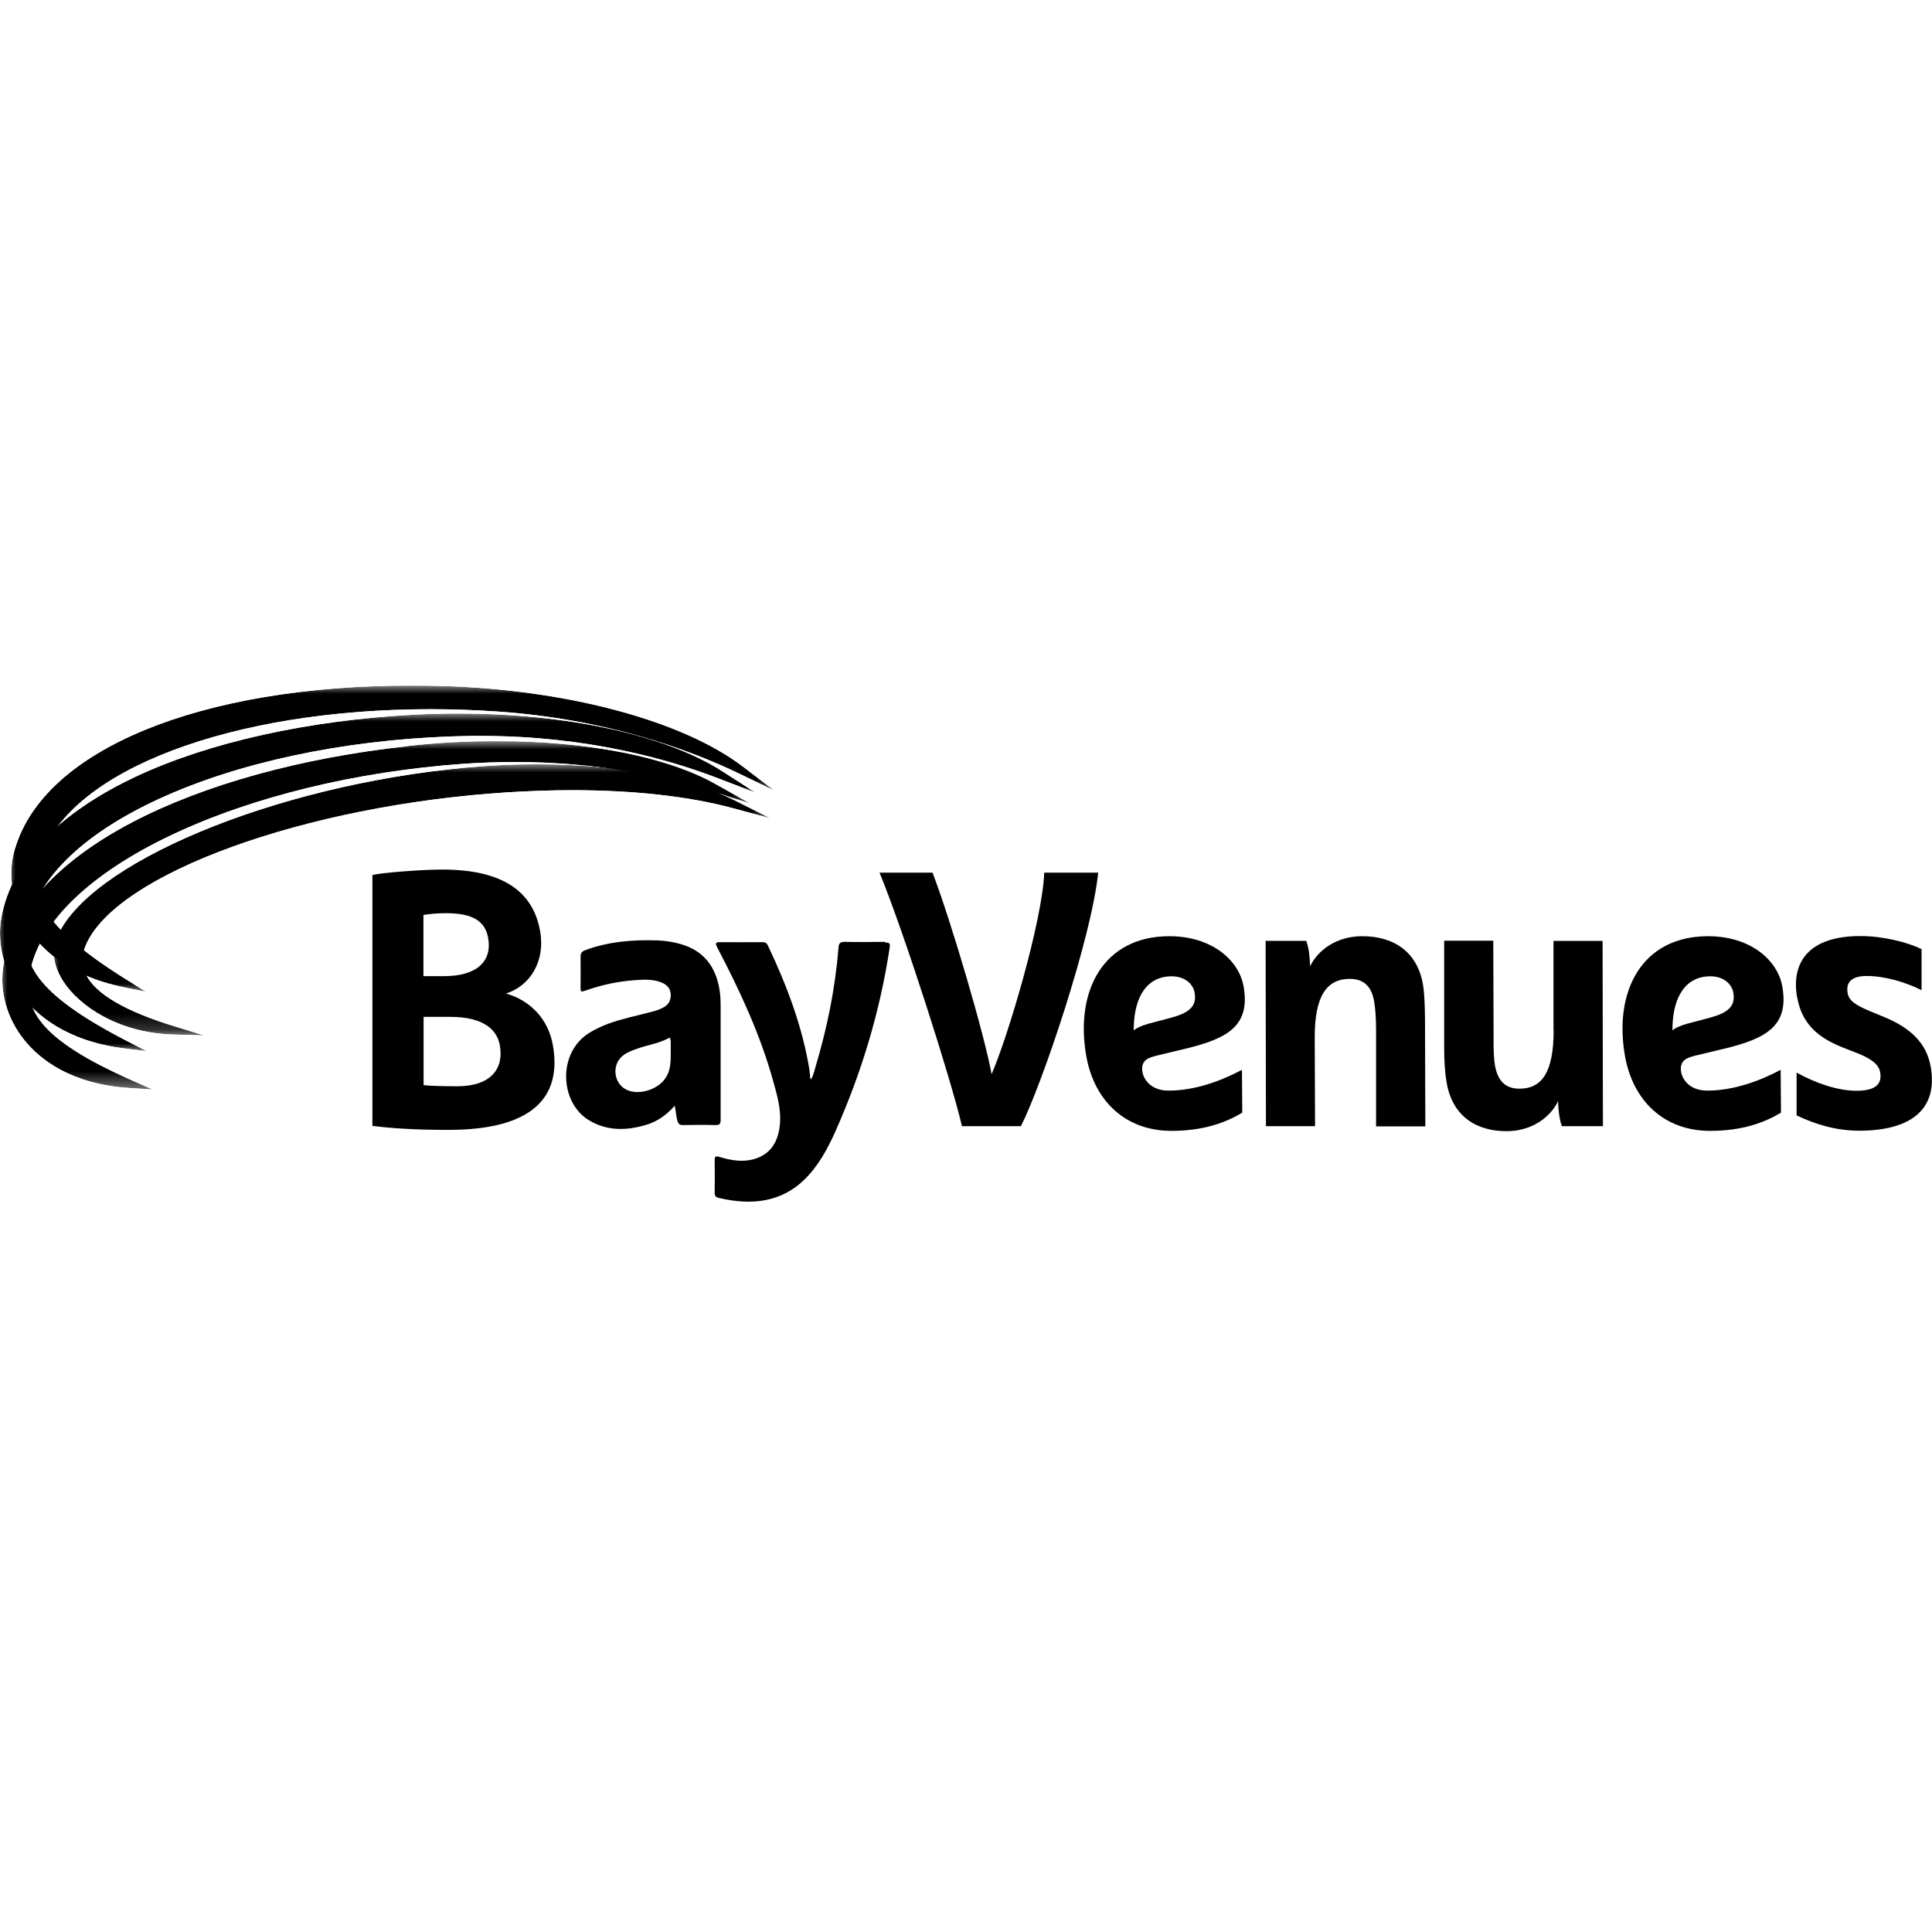
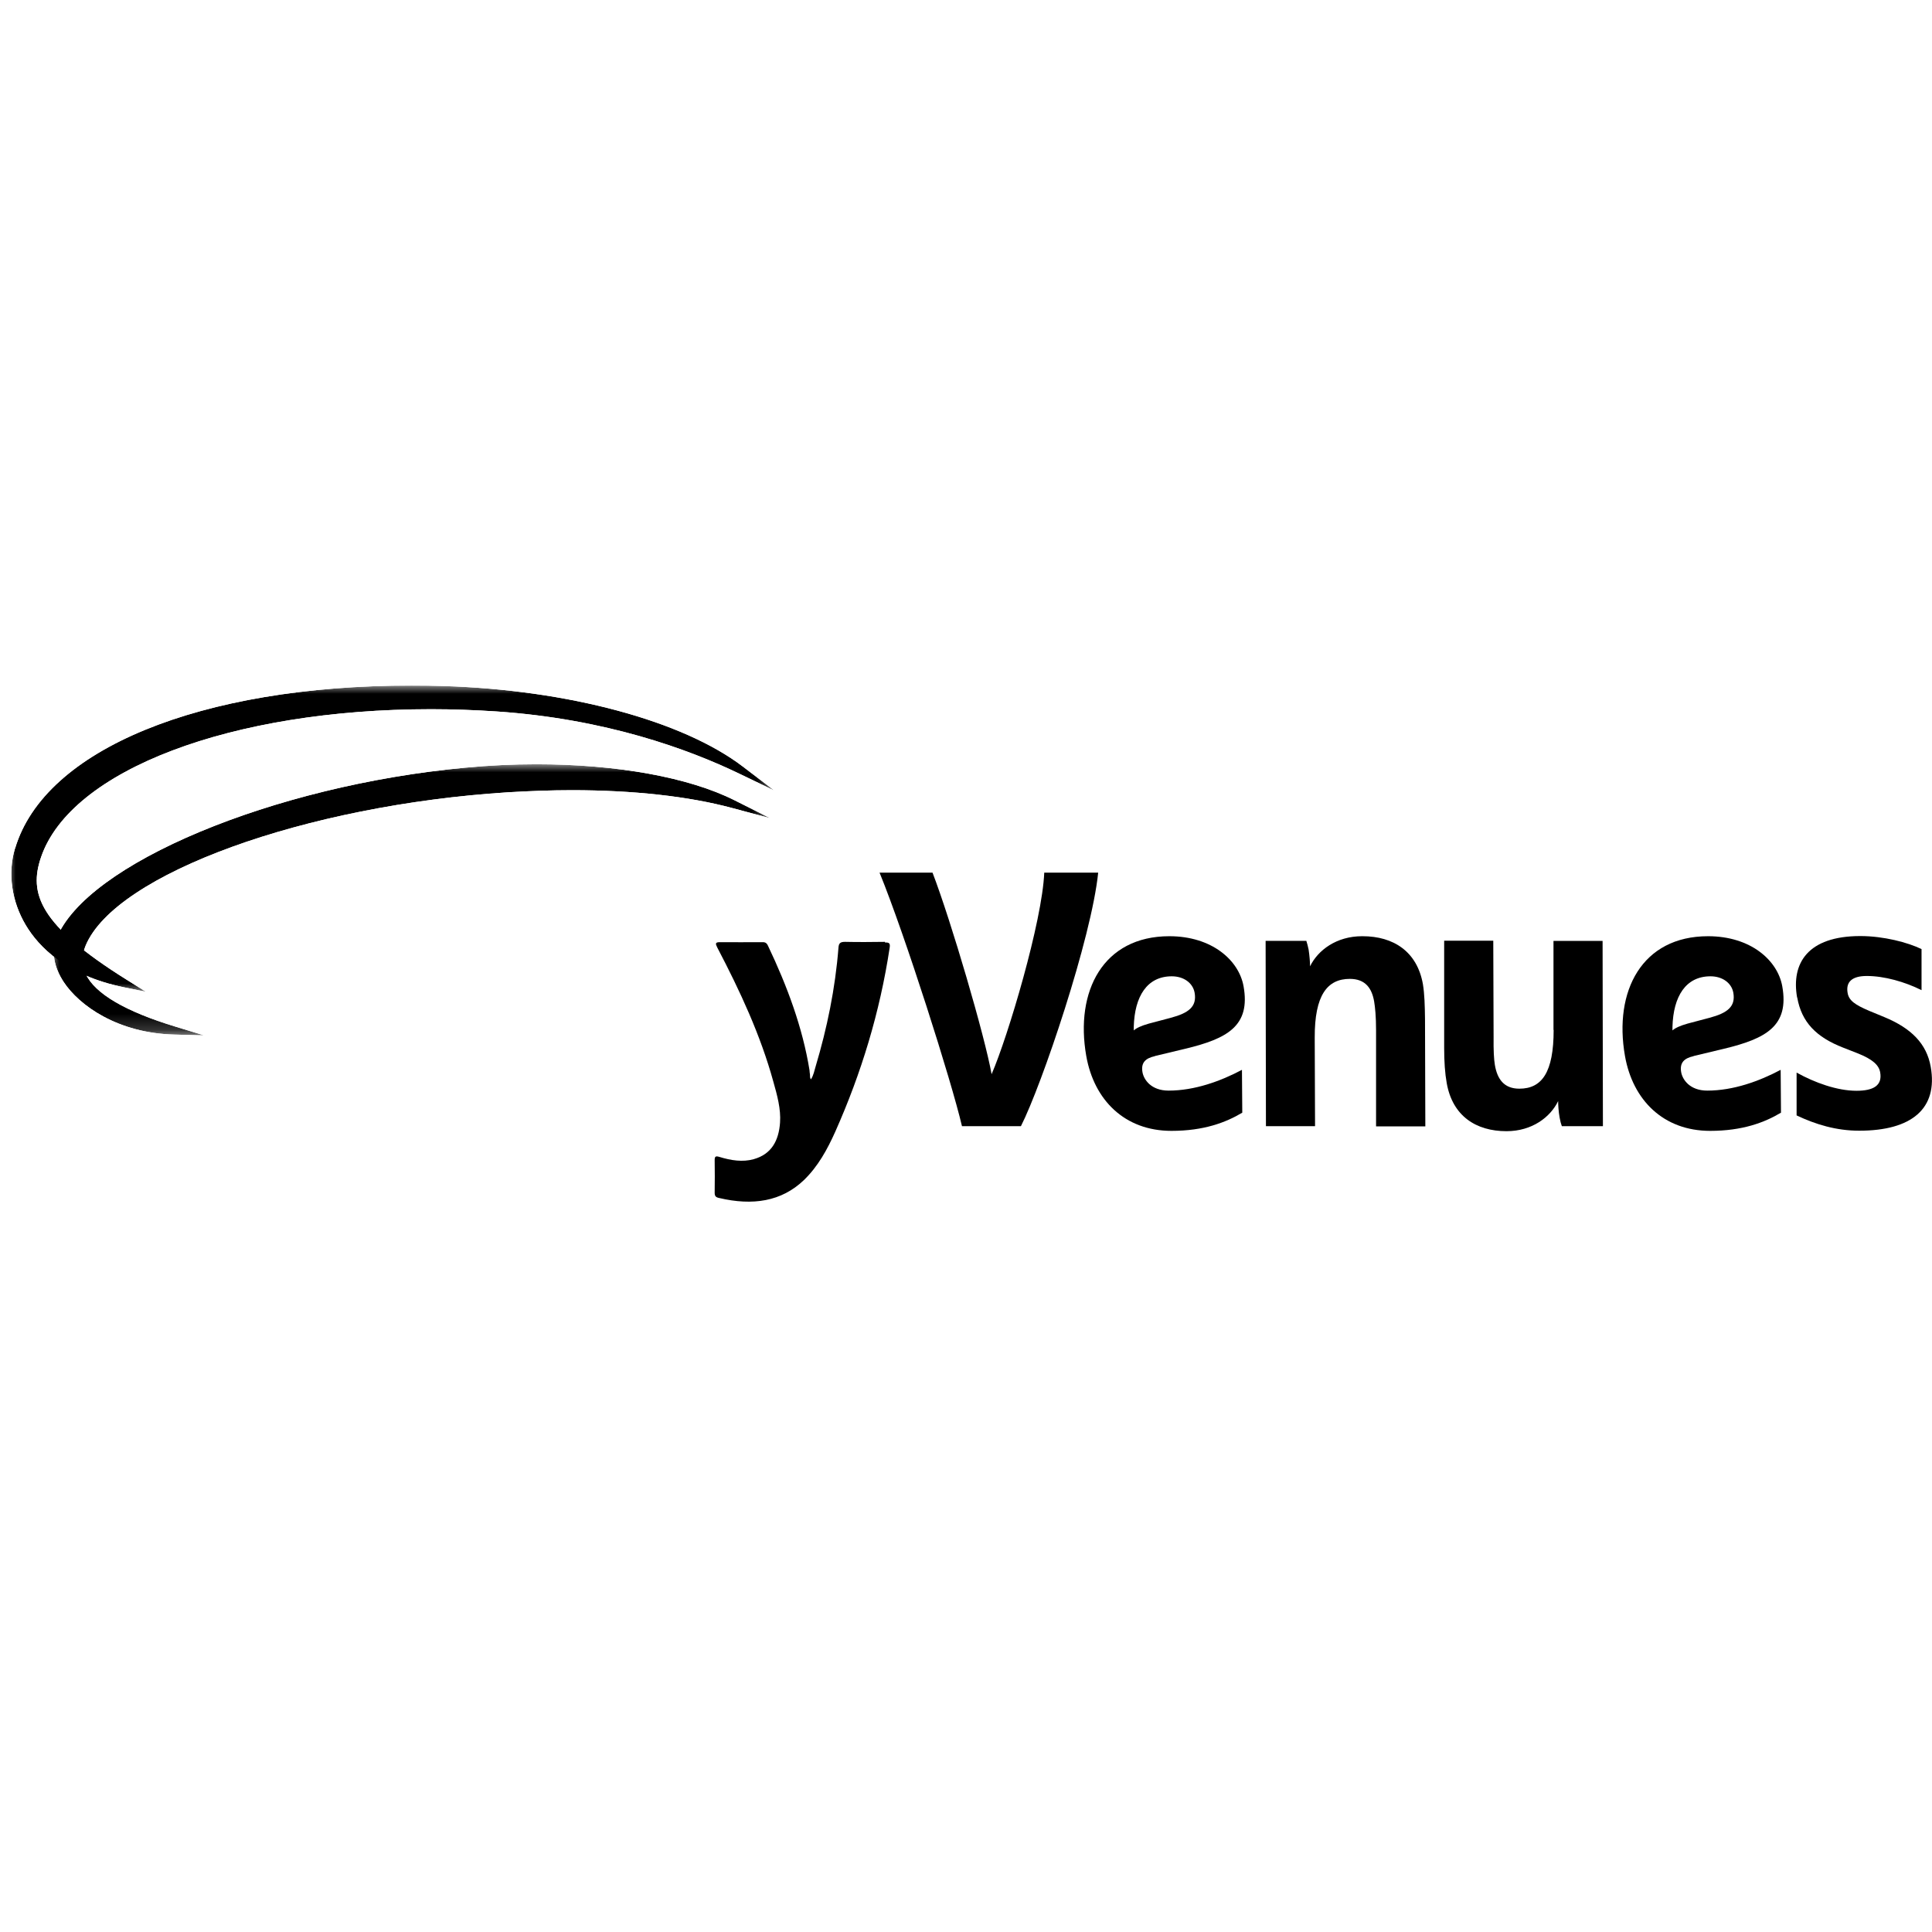
<svg xmlns="http://www.w3.org/2000/svg" id="Layer_1" version="1.1" viewBox="0 0 120 120">
  <defs>
    <style>
      .st0 {
        fill: none;
      }

      .st1 {
        mask: url(#mask);
      }

      .st2 {
        fill: url(#linear-gradient2);
      }

      .st3 {
        fill: url(#linear-gradient1);
      }

      .st4 {
        fill: url(#linear-gradient3);
      }

      .st5 {
        fill: url(#linear-gradient);
      }

      .st6 {
        mask: url(#mask-2);
      }

      .st7 {
        mask: url(#mask-3);
      }

      .st8 {
        mask: url(#mask-1);
      }

      .st9 {
        clip-path: url(#clippath-1);
      }

      .st10 {
        clip-path: url(#clippath-3);
      }

      .st11 {
        clip-path: url(#clippath-2);
      }

      .st12 {
        clip-path: url(#clippath);
      }
    </style>
    <clipPath id="clippath">
-       <path class="st0" d="M25.29,46.35c-6.55.71-12.6,2.38-17.04,4.7C3.53,53.52.74,56.61.21,60c-.25,1.58.22,3.26,1.3,4.6.99,1.23,2.93,2.75,6.57,2.98l1.39.09-1.28-.57c-5.89-2.61-6.77-4.47-6.31-6.79.6-3.04,3.71-6.04,8.74-8.43,5.01-2.38,11.47-3.96,18.18-4.44,1.05-.07,2.11-.11,3.16-.11,5.41,0,9.67,1,12.29,1.83l2.33.74-2.13-1.2c-3.02-1.7-7.97-2.67-13.6-2.67-1.83,0-3.7.1-5.56.31" />
-     </clipPath>
+       </clipPath>
    <linearGradient id="linear-gradient" x1="-1221.73" y1="-375.87" x2="-1221.7" y2="-375.87" gradientTransform="translate(1622069.22 -498974.78) scale(1327.68 -1327.68)" gradientUnits="userSpaceOnUse">
      <stop offset="0" stop-color="#fff" />
      <stop offset=".85" stop-color="#272727" />
      <stop offset="1" stop-color="#000" />
    </linearGradient>
    <mask id="mask" x="-.04" y="46.04" width="46.62" height="21.63" maskUnits="userSpaceOnUse">
      <rect class="st5" x="-.04" y="46.04" width="46.62" height="21.63" />
    </mask>
    <clipPath id="clippath-1">
      <path class="st0" d="M28.92,47.68c-11.96,1.11-23.6,5.98-25.42,10.63-.32.81-.15,1.76.46,2.69.96,1.45,3.34,3.17,6.87,3.26l1.85.05-1.77-.54c-3.13-.95-5.01-2.05-5.59-3.28-.26-.55-.26-1.13,0-1.76,1.86-4.45,13.63-8.72,26.24-9.52,1.35-.08,2.68-.13,3.96-.13,3.81,0,7.25.38,9.93,1.1l2.39.64-2.21-1.11c-2.84-1.43-7.33-2.24-12.32-2.24-1.44,0-2.91.07-4.38.21" />
    </clipPath>
    <linearGradient id="linear-gradient1" x1="-1221.77" y1="-375.92" x2="-1221.73" y2="-375.92" gradientTransform="translate(1553838.63 -478039.82) scale(1271.8 -1271.8)" gradientUnits="userSpaceOnUse">
      <stop offset="0" stop-color="#fff" />
      <stop offset=".09" stop-color="#f1f1f1" />
      <stop offset=".26" stop-color="#ccc" />
      <stop offset=".49" stop-color="#909090" />
      <stop offset=".78" stop-color="#3f3f3f" />
      <stop offset=".98" stop-color="#000" />
      <stop offset="1" stop-color="#000" />
    </linearGradient>
    <mask id="mask-1" x="3.18" y="47.47" width="44.64" height="16.83" maskUnits="userSpaceOnUse">
      <rect class="st3" x="3.18" y="47.47" width="44.64" height="16.83" />
    </mask>
    <clipPath id="clippath-2">
      <path class="st0" d="M.93,52.7c-.46,1.54-.21,3.28.67,4.76.81,1.36,2.53,3.13,6.09,3.86l1.37.28-1.18-.74c-5.47-3.41-6.1-5.38-5.33-7.62,1.85-5.41,11.81-9.19,24.22-9.19,1.35,0,2.73.05,4.08.14,6.78.46,11.92,2.35,15.04,3.85l2.2,1.06-1.94-1.48c-3.73-2.85-10.86-4.77-18.61-5.01-.66-.02-1.33-.03-1.98-.03-13.13,0-22.79,3.97-24.62,10.11" />
    </clipPath>
    <linearGradient id="linear-gradient2" x1="-1221.76" y1="-375.95" x2="-1221.73" y2="-375.95" gradientTransform="translate(1655130.54 -509249.89) scale(1354.7 -1354.7)" gradientUnits="userSpaceOnUse">
      <stop offset="0" stop-color="#fff" />
      <stop offset=".09" stop-color="#f6f6f6" />
      <stop offset=".22" stop-color="#dfdfdf" />
      <stop offset=".39" stop-color="#bababa" />
      <stop offset=".58" stop-color="#858585" />
      <stop offset=".8" stop-color="#444" />
      <stop offset="1" stop-color="#000" />
    </linearGradient>
    <mask id="mask-2" x=".47" y="42.59" width="47.62" height="19.02" maskUnits="userSpaceOnUse">
      <rect class="st2" x=".47" y="42.59" width="47.62" height="19.02" />
    </mask>
    <clipPath id="clippath-3">
      <path class="st0" d="M25.73,44.39c-6.6.35-12.73,1.71-17.26,3.83C3.65,50.48.75,53.48.1,56.92c-.31,1.62.12,3.37,1.17,4.81.95,1.3,2.84,2.94,6.46,3.39l1.38.17-1.24-.64c-5.83-3.01-6.66-4.97-6.11-7.32.71-3.08,3.92-5.96,9.05-8.12,5.1-2.15,11.64-3.39,18.39-3.5.23,0,.46,0,.68,0,6.54,0,11.64,1.44,14.77,2.65l2.29.88-2.07-1.33c-3.5-2.25-9.63-3.59-16.39-3.59-.91,0-1.84.02-2.76.07" />
    </clipPath>
    <linearGradient id="linear-gradient3" x1="-1221.74" y1="-375.9" x2="-1221.71" y2="-375.9" gradientTransform="translate(1639844.19 -504488.68) scale(1342.22 -1342.22)" gradientUnits="userSpaceOnUse">
      <stop offset="0" stop-color="#fff" />
      <stop offset=".14" stop-color="#e0e0e0" />
      <stop offset=".46" stop-color="#929292" />
      <stop offset=".92" stop-color="#161616" />
      <stop offset="1" stop-color="#000" />
    </linearGradient>
    <mask id="mask-3" x="-.21" y="44.31" width="47.16" height="20.97" maskUnits="userSpaceOnUse">
-       <rect class="st4" x="-.21" y="44.31" width="47.16" height="20.97" />
-     </mask>
+       </mask>
  </defs>
-   <path d="M23.13,69.93v-15.58c.53-.14,3.02-.34,4.33-.34,3.7,0,5.65,1.31,6.09,3.84.33,1.87-.64,3.39-2.12,3.86,1.52.43,2.63,1.6,2.91,3.21.57,3.23-1.26,5.26-6.5,5.26-2.17,0-3.59-.11-4.72-.25M26.31,63.16v4.24c.46.05,1.19.07,2.09.07,2.08,0,2.9-1.08,2.65-2.53-.17-.97-.99-1.78-3.09-1.78h-1.65ZM26.3,56.84v3.79h1.28c2.12,0,2.99-.99,2.74-2.37-.19-1.06-.97-1.54-2.62-1.54-.59,0-1.01.05-1.4.11" />
  <g>
    <g class="st12">
      <g class="st1">
        <rect x="-.04" y="46.04" width="46.62" height="21.63" />
      </g>
    </g>
    <g class="st9">
      <g class="st8">
        <rect x="3.18" y="47.47" width="44.64" height="16.83" />
      </g>
    </g>
    <path d="M54.97,58.5c-.82.01-1.65.02-2.48,0-.28,0-.39.07-.41.35-.2,2.56-.71,5.01-1.42,7.39-.08.27-.13.55-.29.8-.08-.11-.05-.2-.06-.29-.02-.09-.02-.19-.03-.28-.43-2.65-1.38-5.21-2.58-7.73-.09-.2-.21-.23-.39-.22-.87,0-1.73.01-2.6,0-.29,0-.28.09-.16.33,1.42,2.71,2.69,5.45,3.48,8.32.24.85.48,1.71.42,2.56-.08,1.12-.53,1.96-1.64,2.27-.68.19-1.4.08-2.12-.14-.23-.07-.3-.04-.3.19.01.68.01,1.36,0,2.04,0,.21.08.28.28.32,2.08.49,3.87.22,5.26-1.11.88-.85,1.46-1.91,1.96-3.03,1.6-3.6,2.76-7.38,3.37-11.41.04-.26-.02-.33-.29-.32" />
-     <path d="M44.76,69.55c0-2.33,0-4.66,0-6.99,0-.37-.01-.73-.07-1.09-.23-1.41-.96-2.4-2.37-2.82-.48-.14-.98-.22-1.48-.24-1.54-.05-3.05.07-4.5.61-.21.08-.28.19-.28.41.01.62,0,1.23,0,1.85,0,.35,0,.35.35.23.98-.34,1.99-.56,3.03-.63.54-.04,1.09-.07,1.61.13.35.13.59.36.61.75.02.4-.16.68-.52.85-.16.07-.33.15-.5.19-.52.14-1.05.27-1.58.4-.86.22-1.7.48-2.47.96-1.98,1.24-1.82,4.33-.01,5.42,1.13.68,2.33.65,3.54.29.7-.2,1.27-.61,1.79-1.19.08.36.08.66.17.95.05.18.14.25.33.25.68-.01,1.36-.02,2.04,0,.25,0,.31-.08.31-.32M41.66,64.62c0,.22,0,.44,0,.66,0,.54.02,1.09-.26,1.58-.43.77-1.62,1.19-2.43.85-.83-.34-1.01-1.52-.32-2.11.28-.24.63-.36.97-.48.63-.22,1.3-.31,1.89-.63.14-.07.13.04.13.12" />
    <path d="M71.74,65.59l1.88-.45c2.62-.63,4.06-1.42,3.62-3.88-.29-1.62-1.97-3.11-4.61-3.11-4.11,0-5.87,3.41-5.16,7.44.48,2.73,2.38,4.65,5.29,4.65,2.01,0,3.38-.52,4.4-1.13l-.02-2.66c-1.32.7-2.93,1.29-4.56,1.29-1.08,0-1.54-.68-1.62-1.15-.1-.59.19-.86.77-.99M70.42,64.01v-.23c.05-1.9.83-3.14,2.36-3.14.74,0,1.31.41,1.42,1.02.15.86-.36,1.26-1.49,1.56l-1.36.36c-.49.14-.76.27-.94.43" />
    <path d="M84.6,58.15c-1.58,0-2.74.86-3.23,1.87,0-.23-.03-.65-.09-1.04-.04-.2-.09-.38-.14-.54h-2.53l.02,11.51h3.05l-.02-5.5c-.01-2.64.78-3.65,2.18-3.65.97,0,1.37.59,1.51,1.4.06.36.12.93.12,1.8v5.96h3.06l-.02-6.66c-.01-.83-.03-1.56-.13-2.17-.36-2.03-1.83-2.98-3.75-2.98" />
    <path d="M96.5,63.97c0,2.64-.73,3.65-2.13,3.65-.95,0-1.37-.59-1.52-1.47-.06-.36-.09-.88-.08-1.74l-.02-5.98h-3.05v6.66c0,.86.05,1.58.16,2.19.36,2.03,1.81,2.98,3.71,2.98,1.6,0,2.73-.88,3.21-1.87,0,.23.02.63.09,1.02.04.23.09.41.14.54h2.55l-.02-11.51h-3.05v5.53Z" />
    <path d="M105.2,65.59l1.88-.45c2.62-.63,4.06-1.42,3.62-3.88-.29-1.62-1.97-3.11-4.61-3.11-4.11,0-5.87,3.41-5.16,7.44.48,2.73,2.38,4.65,5.29,4.65,2.01,0,3.38-.52,4.4-1.13l-.02-2.66c-1.32.7-2.93,1.29-4.56,1.29-1.08,0-1.54-.68-1.62-1.15-.1-.59.19-.86.77-.99M103.88,64.01v-.23c.05-1.9.83-3.14,2.36-3.14.74,0,1.31.41,1.42,1.02.15.86-.36,1.26-1.49,1.56l-1.36.36c-.49.14-.76.27-.94.43" />
    <path d="M111.63,61.96c.27,1.53,1.18,2.46,2.85,3.11l.92.36c.9.36,1.3.72,1.38,1.17.15.83-.43,1.15-1.47,1.15-1.2,0-2.59-.5-3.72-1.13v2.66c1.18.56,2.46.95,3.89.95,3.27,0,4.9-1.38,4.44-3.97-.25-1.42-1.19-2.39-2.89-3.09l-.92-.38c-.9-.38-1.27-.65-1.35-1.11-.13-.72.31-1.06,1.19-1.06,1.08,0,2.36.36,3.4.88v-2.55c-.84-.41-2.35-.81-3.8-.81-3.27,0-4.3,1.69-3.93,3.81" />
    <path d="M64.86,54.2c-.12,3.02-2.26,10.2-3.27,12.52-.41-2.32-2.51-9.5-3.67-12.52h-3.29c1.58,3.86,4.48,12.99,5.12,15.75h3.66c1.29-2.53,4.39-11.69,4.8-15.75h-3.34Z" />
    <g class="st11">
      <g class="st6">
        <rect x=".47" y="42.59" width="47.62" height="19.02" />
      </g>
    </g>
    <g class="st10">
      <g class="st7">
        <rect x="-.21" y="44.31" width="47.16" height="20.97" />
      </g>
    </g>
  </g>
</svg>